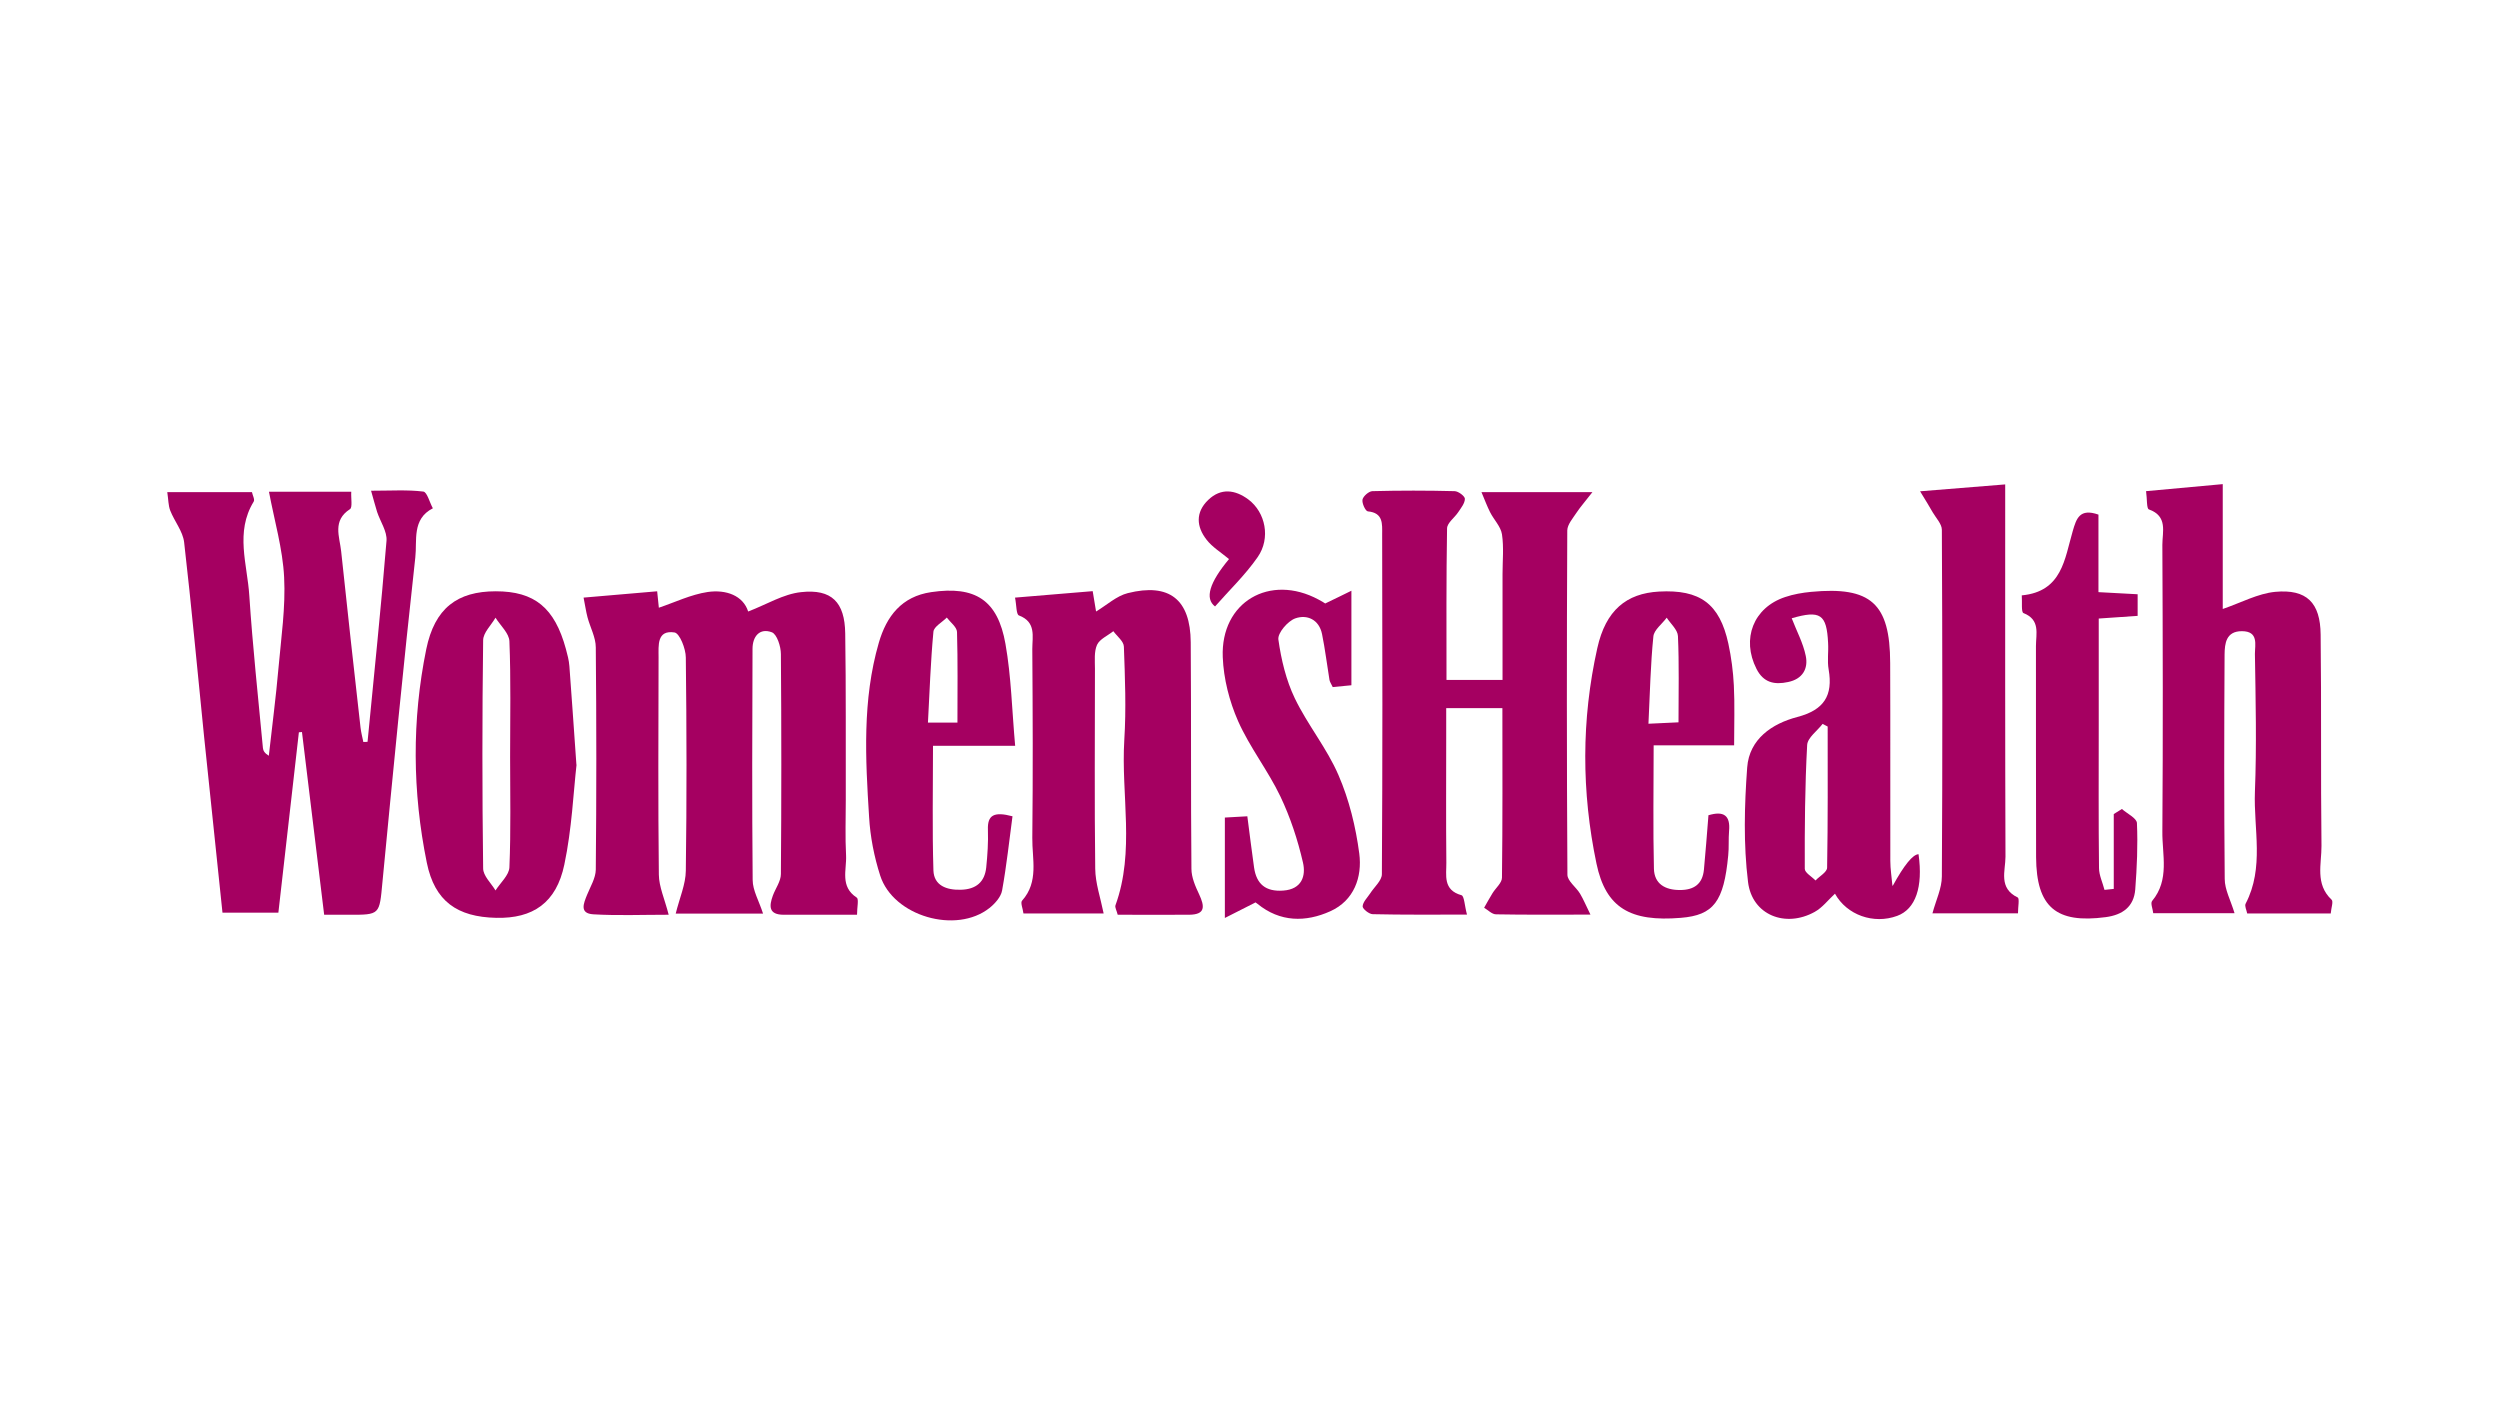
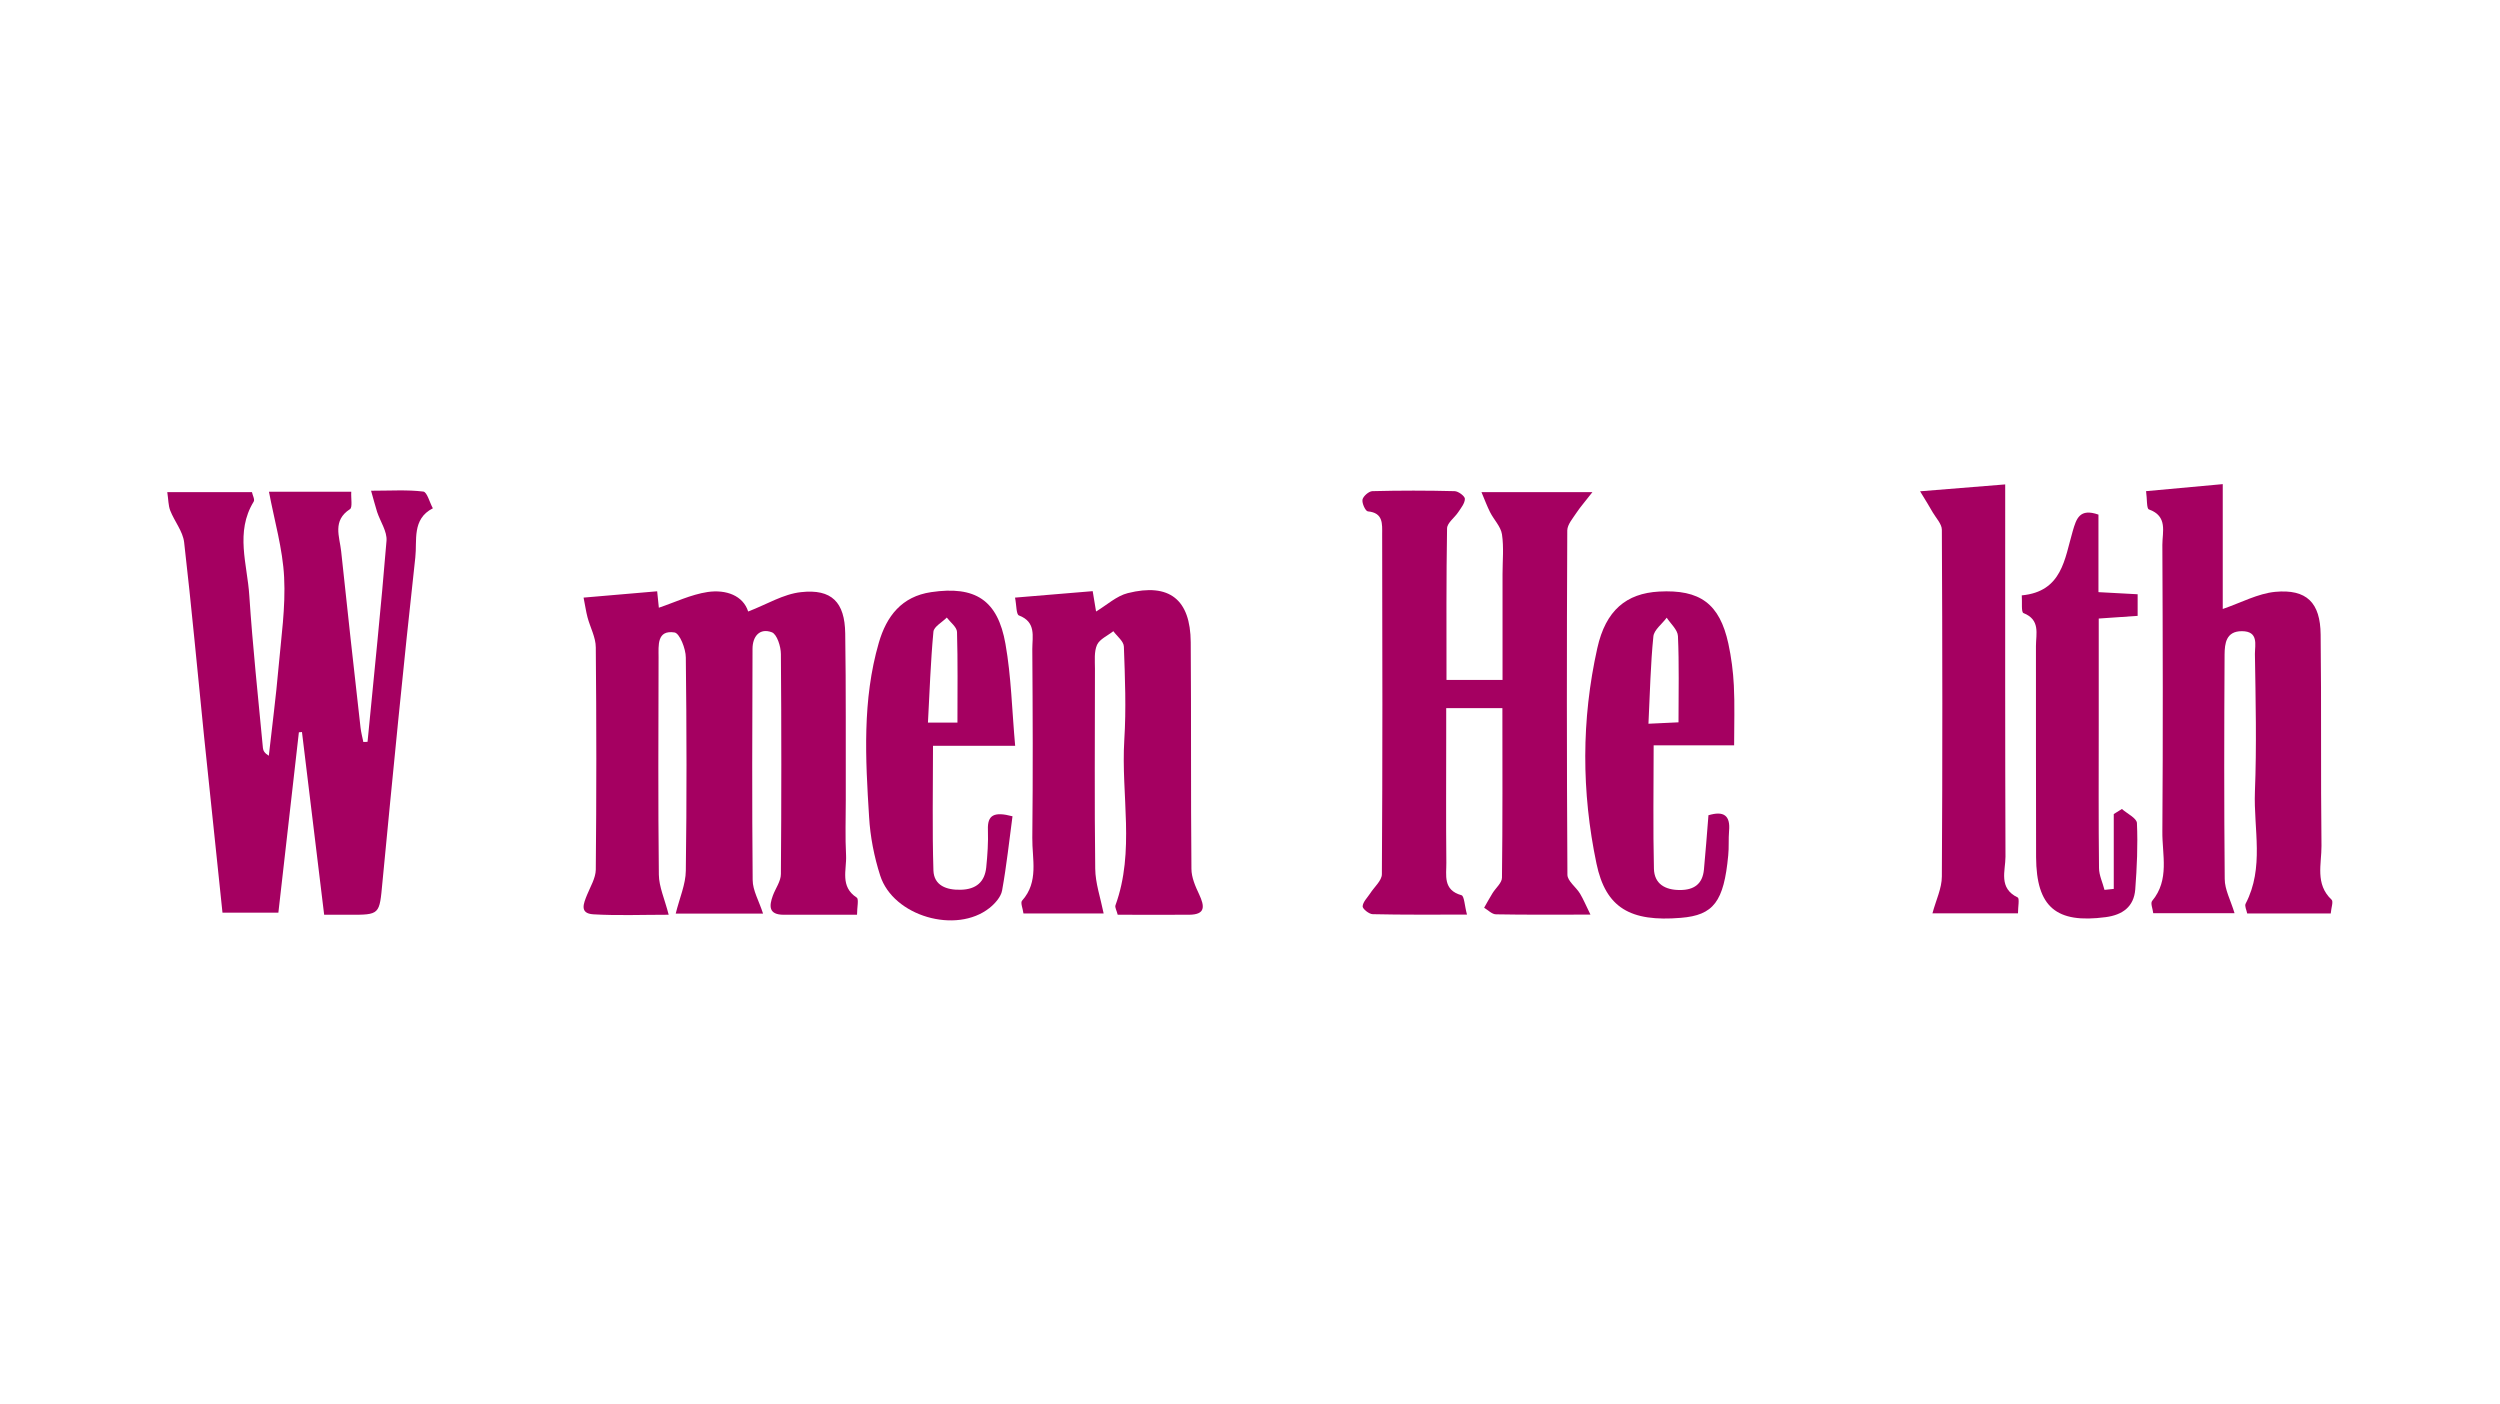
<svg xmlns="http://www.w3.org/2000/svg" id="Layer_1" width="178" height="100" viewBox="0 0 178 100">
  <path d="M26.17,52.81c.46-4.77,.96-9.53,1.35-14.31,.05-.66-.44-1.36-.67-2.05-.14-.44-.25-.89-.43-1.51,1.42,0,2.58-.08,3.72,.06,.27,.03,.45,.78,.68,1.19-1.51,.77-1.11,2.3-1.25,3.5-.85,7.7-1.6,15.41-2.34,23.12-.22,2.32-.15,2.33-2.42,2.32-.52,0-1.04,0-1.73,0-.53-4.39-1.06-8.7-1.58-13.01-.07,0-.15,.02-.22,.02-.48,4.24-.96,8.47-1.46,12.84h-3.98c-.44-4.18-.88-8.36-1.31-12.54-.47-4.61-.89-9.23-1.42-13.83-.09-.78-.69-1.49-.99-2.26-.14-.36-.13-.79-.21-1.31h6.03c.04,.22,.22,.53,.12,.68-1.33,2.17-.45,4.46-.31,6.68,.24,3.63,.63,7.24,.97,10.86,.02,.19,.12,.37,.42,.55,.23-2.09,.51-4.18,.69-6.27,.19-2.14,.51-4.31,.4-6.44-.1-2.02-.69-4.02-1.08-6.09h5.86c-.03,.47,.1,1.11-.09,1.24-1.27,.82-.74,1.96-.63,3,.44,4.19,.91,8.38,1.38,12.56,.04,.34,.13,.68,.2,1.02,.09,0,.19,0,.28-.01Z" fill="#a50061" />
  <path d="M48.11,65.05c.28-1.13,.71-2.09,.72-3.05,.07-5.06,.06-10.12,0-15.18,0-.63-.44-1.74-.81-1.79-1.26-.19-1.13,.93-1.13,1.75-.01,5.17-.04,10.33,.02,15.5,.01,.86,.41,1.72,.7,2.85-1.93,0-3.65,.07-5.36-.03-1.01-.06-.7-.77-.45-1.39,.24-.59,.61-1.19,.62-1.79,.05-5.27,.05-10.54,0-15.82,0-.72-.4-1.43-.59-2.15-.11-.42-.17-.86-.28-1.4,1.86-.16,3.52-.3,5.24-.45,.06,.58,.11,1.04,.12,1.17,1.13-.38,2.28-.94,3.48-1.12,1.32-.19,2.52,.26,2.88,1.39,1.31-.5,2.51-1.25,3.77-1.38,2.18-.24,3.11,.72,3.14,2.94,.06,3.95,.03,7.91,.04,11.86,0,1.32-.05,2.64,.02,3.95,.05,1.03-.45,2.21,.76,3,.16,.11,.02,.69,.02,1.22-1.77,0-3.5,0-5.22,0-1.09,0-1.04-.63-.77-1.37,.19-.51,.57-1.02,.57-1.53,.04-5.22,.04-10.44,0-15.66,0-.54-.28-1.41-.64-1.55-.87-.33-1.38,.29-1.38,1.18-.02,5.48-.04,10.97,.01,16.45,0,.75,.45,1.49,.74,2.4h-6.2Z" fill="#a50061" />
  <path d="M106.97,50.42h-4c0,.72,0,1.43,0,2.14,0,2.95-.02,5.91,.01,8.86,.01,.89-.26,1.95,1.08,2.32,.2,.06,.22,.77,.39,1.38-2.41,0-4.56,.02-6.71-.03-.26,0-.73-.38-.72-.56,.02-.31,.33-.61,.53-.91,.29-.46,.84-.92,.84-1.38,.05-8.07,.04-16.14,.02-24.2,0-.73,.09-1.53-1.02-1.63-.17-.02-.43-.58-.38-.84,.05-.24,.45-.59,.7-.6,1.95-.05,3.9-.05,5.85,0,.27,0,.73,.35,.74,.54,0,.32-.27,.65-.47,.95-.26,.4-.8,.77-.8,1.17-.06,3.57-.04,7.14-.04,10.78h3.99c0-2.52,0-5.03,0-7.53,0-.95,.1-1.91-.04-2.84-.09-.56-.58-1.04-.85-1.58-.2-.4-.36-.82-.61-1.42h7.9c-.51,.66-.85,1.04-1.13,1.46-.26,.4-.65,.84-.66,1.26-.04,8.17-.04,16.35,.01,24.52,0,.45,.62,.88,.9,1.35,.24,.4,.42,.84,.74,1.49-2.51,0-4.62,.02-6.72-.02-.29,0-.57-.3-.85-.47,.2-.35,.39-.7,.6-1.04,.23-.37,.67-.73,.67-1.1,.05-3.99,.03-7.99,.03-12.07Z" fill="#a50061" />
  <path d="M165.97,65.04h-5.97c-.04-.23-.2-.53-.11-.7,1.34-2.57,.56-5.31,.66-7.97,.13-3.26,.05-6.54,0-9.81,0-.65,.28-1.62-.93-1.62-1.13,0-1.22,.88-1.23,1.66-.03,5.33-.04,10.65,.01,15.98,0,.76,.42,1.51,.7,2.44h-5.79c-.03-.3-.21-.71-.08-.87,1.26-1.51,.71-3.29,.73-4.95,.05-6.8,.03-13.6,0-20.41,0-.92,.4-2.04-.96-2.52-.17-.06-.12-.75-.2-1.3,1.84-.17,3.55-.32,5.46-.5v8.89c1.31-.45,2.5-1.1,3.73-1.22,2.25-.21,3.22,.77,3.24,3.05,.06,5.01,0,10.02,.06,15.03,.01,1.3-.47,2.72,.72,3.84,.14,.13-.03,.58-.06,.97Z" fill="#a50061" />
  <path d="M78.6,65.04h-5.73c-.04-.34-.23-.77-.1-.91,1.21-1.35,.71-2.97,.73-4.48,.05-4.48,.03-8.96,0-13.44,0-.89,.29-1.92-.95-2.39-.2-.07-.17-.73-.28-1.27,1.92-.16,3.69-.3,5.53-.46,.09,.58,.17,1.06,.24,1.45,.78-.47,1.46-1.11,2.26-1.31,2.96-.74,4.46,.45,4.48,3.5,.04,5.38,0,10.75,.05,16.13,0,.61,.28,1.25,.55,1.82,.39,.84,.47,1.44-.71,1.45-1.68,.01-3.36,0-5.09,0-.07-.29-.21-.52-.16-.67,1.4-3.86,.39-7.85,.63-11.78,.14-2.21,.05-4.43-.03-6.64-.01-.38-.49-.74-.75-1.1-.4,.32-.97,.56-1.16,.97-.22,.49-.15,1.13-.15,1.71,0,4.74-.04,9.49,.02,14.23,.01,1.03,.37,2.05,.6,3.19Z" fill="#a50061" />
-   <path d="M134.77,63.06q1.22-2.22,1.83-2.24c.33,2.34-.21,3.91-1.52,4.39-1.68,.62-3.59-.06-4.43-1.58-.48,.44-.9,1-1.45,1.3-2.07,1.15-4.45,.23-4.74-2.13-.33-2.68-.26-5.45-.06-8.16,.15-2.02,1.77-3.12,3.57-3.59,1.9-.5,2.55-1.52,2.23-3.38-.11-.62,0-1.26-.04-1.9-.1-2.04-.55-2.34-2.59-1.75,.34,.89,.81,1.75,1,2.68,.19,.91-.23,1.65-1.26,1.86-.97,.21-1.75,.05-2.25-.94-1.08-2.13-.22-4.36,2.04-5.11,.59-.2,1.23-.31,1.85-.37,4.25-.4,5.62,.82,5.63,5.06,.02,4.7,0,9.39,.01,14.09,0,.59,.1,1.18,.15,1.77Zm-4.64-11.33l-.36-.19c-.38,.5-1.07,.98-1.1,1.5-.16,2.94-.18,5.88-.17,8.82,0,.28,.5,.55,.76,.83,.29-.3,.83-.6,.83-.91,.06-3.35,.04-6.7,.04-10.05Z" fill="#a50061" />
-   <path d="M41.05,54.44c-.22,1.92-.33,4.57-.87,7.12-.57,2.73-2.24,3.85-4.85,3.79-2.78-.06-4.38-1.18-4.94-3.92-1.03-5.05-1.07-10.16-.04-15.21,.6-2.92,2.21-4.12,4.95-4.12,2.76,0,4.19,1.17,4.99,4.1,.11,.4,.22,.82,.25,1.23,.16,2.1,.3,4.2,.5,7.02Zm-4.73-.58c0-2.74,.06-5.47-.05-8.2-.02-.57-.64-1.12-.99-1.68-.31,.54-.88,1.07-.88,1.61-.07,5.41-.07,10.83,0,16.24,0,.53,.57,1.05,.88,1.57,.35-.55,.97-1.09,.99-1.65,.11-2.63,.05-5.26,.05-7.89Z" fill="#a50061" />
  <path d="M121.63,58.05c1.11-.34,1.58,.02,1.48,1.11-.05,.58,0,1.16-.06,1.74-.31,3.3-1.04,4.26-3.37,4.45-3.59,.3-5.35-.7-6.01-3.86-1.07-5.1-1.08-10.25,.06-15.35,.6-2.69,2.07-3.89,4.39-4.02,2.92-.16,4.32,.86,4.94,3.71,.21,.97,.34,1.98,.39,2.97,.07,1.36,.02,2.73,.02,4.27h-5.73c0,3.05-.05,5.92,.02,8.79,.03,1.07,.79,1.51,1.85,1.51,1,0,1.61-.42,1.71-1.45,.12-1.25,.21-2.5,.32-3.85Zm-4.26-6.52c.89-.04,1.48-.07,2.14-.1,0-2.17,.05-4.16-.04-6.14-.02-.45-.52-.88-.8-1.31-.33,.45-.91,.87-.95,1.34-.2,1.97-.24,3.96-.35,6.21Z" fill="#a50061" />
  <path d="M72.27,53.1h-5.84c0,3.03-.06,5.96,.03,8.88,.04,1.07,.93,1.4,1.96,1.37,1.08-.03,1.69-.55,1.8-1.59,.09-.89,.15-1.79,.12-2.68-.04-1.05,.43-1.31,1.75-.96-.23,1.71-.42,3.51-.74,5.28-.08,.46-.51,.94-.9,1.25-2.37,1.88-6.85,.59-7.78-2.31-.43-1.34-.71-2.77-.79-4.17-.26-4.15-.49-8.32,.69-12.4,.55-1.9,1.63-3.3,3.73-3.61,3.13-.46,4.74,.55,5.29,3.69,.41,2.31,.46,4.69,.69,7.26Zm-4.1-1.64c0-2.27,.03-4.36-.03-6.46-.01-.35-.47-.69-.73-1.03-.33,.34-.92,.65-.95,1.01-.2,2.13-.27,4.26-.39,6.47h2.1Z" fill="#a50061" />
  <path d="M136.71,34.98c2.33-.19,4.1-.33,6.06-.49v1.83c0,8.23-.01,16.46,.02,24.68,0,1-.52,2.23,.87,2.9,.14,.07,.02,.68,.02,1.13h-6.09c.25-.94,.67-1.78,.67-2.63,.05-8.23,.04-16.46,0-24.68,0-.41-.41-.83-.65-1.24-.23-.41-.48-.81-.9-1.5Z" fill="#a50061" />
  <path d="M152.2,42.31v1.54c-.9,.06-1.76,.12-2.77,.19,0,2.59,0,5.11,0,7.63,0,3.38-.02,6.75,.02,10.13,0,.52,.26,1.04,.39,1.56,.22-.02,.44-.05,.66-.07v-5.33c.19-.12,.39-.24,.58-.36,.37,.33,1.05,.65,1.07,1,.07,1.57,0,3.16-.12,4.73-.1,1.23-.9,1.81-2.1,1.97-3.53,.47-4.94-.71-4.96-4.27-.02-5.01,0-10.02-.01-15.03,0-.87,.33-1.87-.89-2.35-.17-.07-.08-.77-.12-1.26,2.88-.27,3.05-2.6,3.63-4.58,.26-.89,.49-1.64,1.83-1.17v5.52c.98,.05,1.8,.1,2.78,.15Z" fill="#a50061" />
-   <path d="M94.35,42.97c.74-.36,1.21-.58,1.87-.91v6.73c-.46,.04-.9,.09-1.33,.13-.11-.23-.2-.36-.23-.5-.18-1.09-.31-2.19-.53-3.27-.21-1.04-1.07-1.42-1.91-1.12-.53,.19-1.26,1.04-1.2,1.5,.2,1.43,.55,2.9,1.17,4.19,.91,1.89,2.29,3.56,3.11,5.47,.76,1.75,1.23,3.68,1.48,5.58,.22,1.68-.37,3.35-2.06,4.11-1.75,.79-3.58,.79-5.19-.53-.12-.1-.27-.16-.15-.09-.74,.38-1.34,.68-2.17,1.1v-7.15c.52-.03,1.02-.06,1.6-.09,.17,1.28,.31,2.47,.48,3.65,.17,1.18,.83,1.73,2.07,1.64,1.34-.09,1.63-1.06,1.41-2-.37-1.61-.9-3.22-1.61-4.71-.88-1.84-2.18-3.49-3.01-5.36-.62-1.41-1.03-3.01-1.09-4.55-.16-3.93,3.35-5.97,6.82-4.1,.23,.12,.45,.26,.46,.27Z" fill="#a50061" />
-   <path d="M87.51,39.81c-.59-.49-1.2-.86-1.6-1.38-.73-.93-.8-1.95,.11-2.83,.91-.88,1.93-.73,2.86-.04,1.23,.92,1.6,2.76,.67,4.1-.88,1.27-2.02,2.36-3.04,3.52q-1.11-.85,1-3.38Z" fill="#a50061" />
</svg>